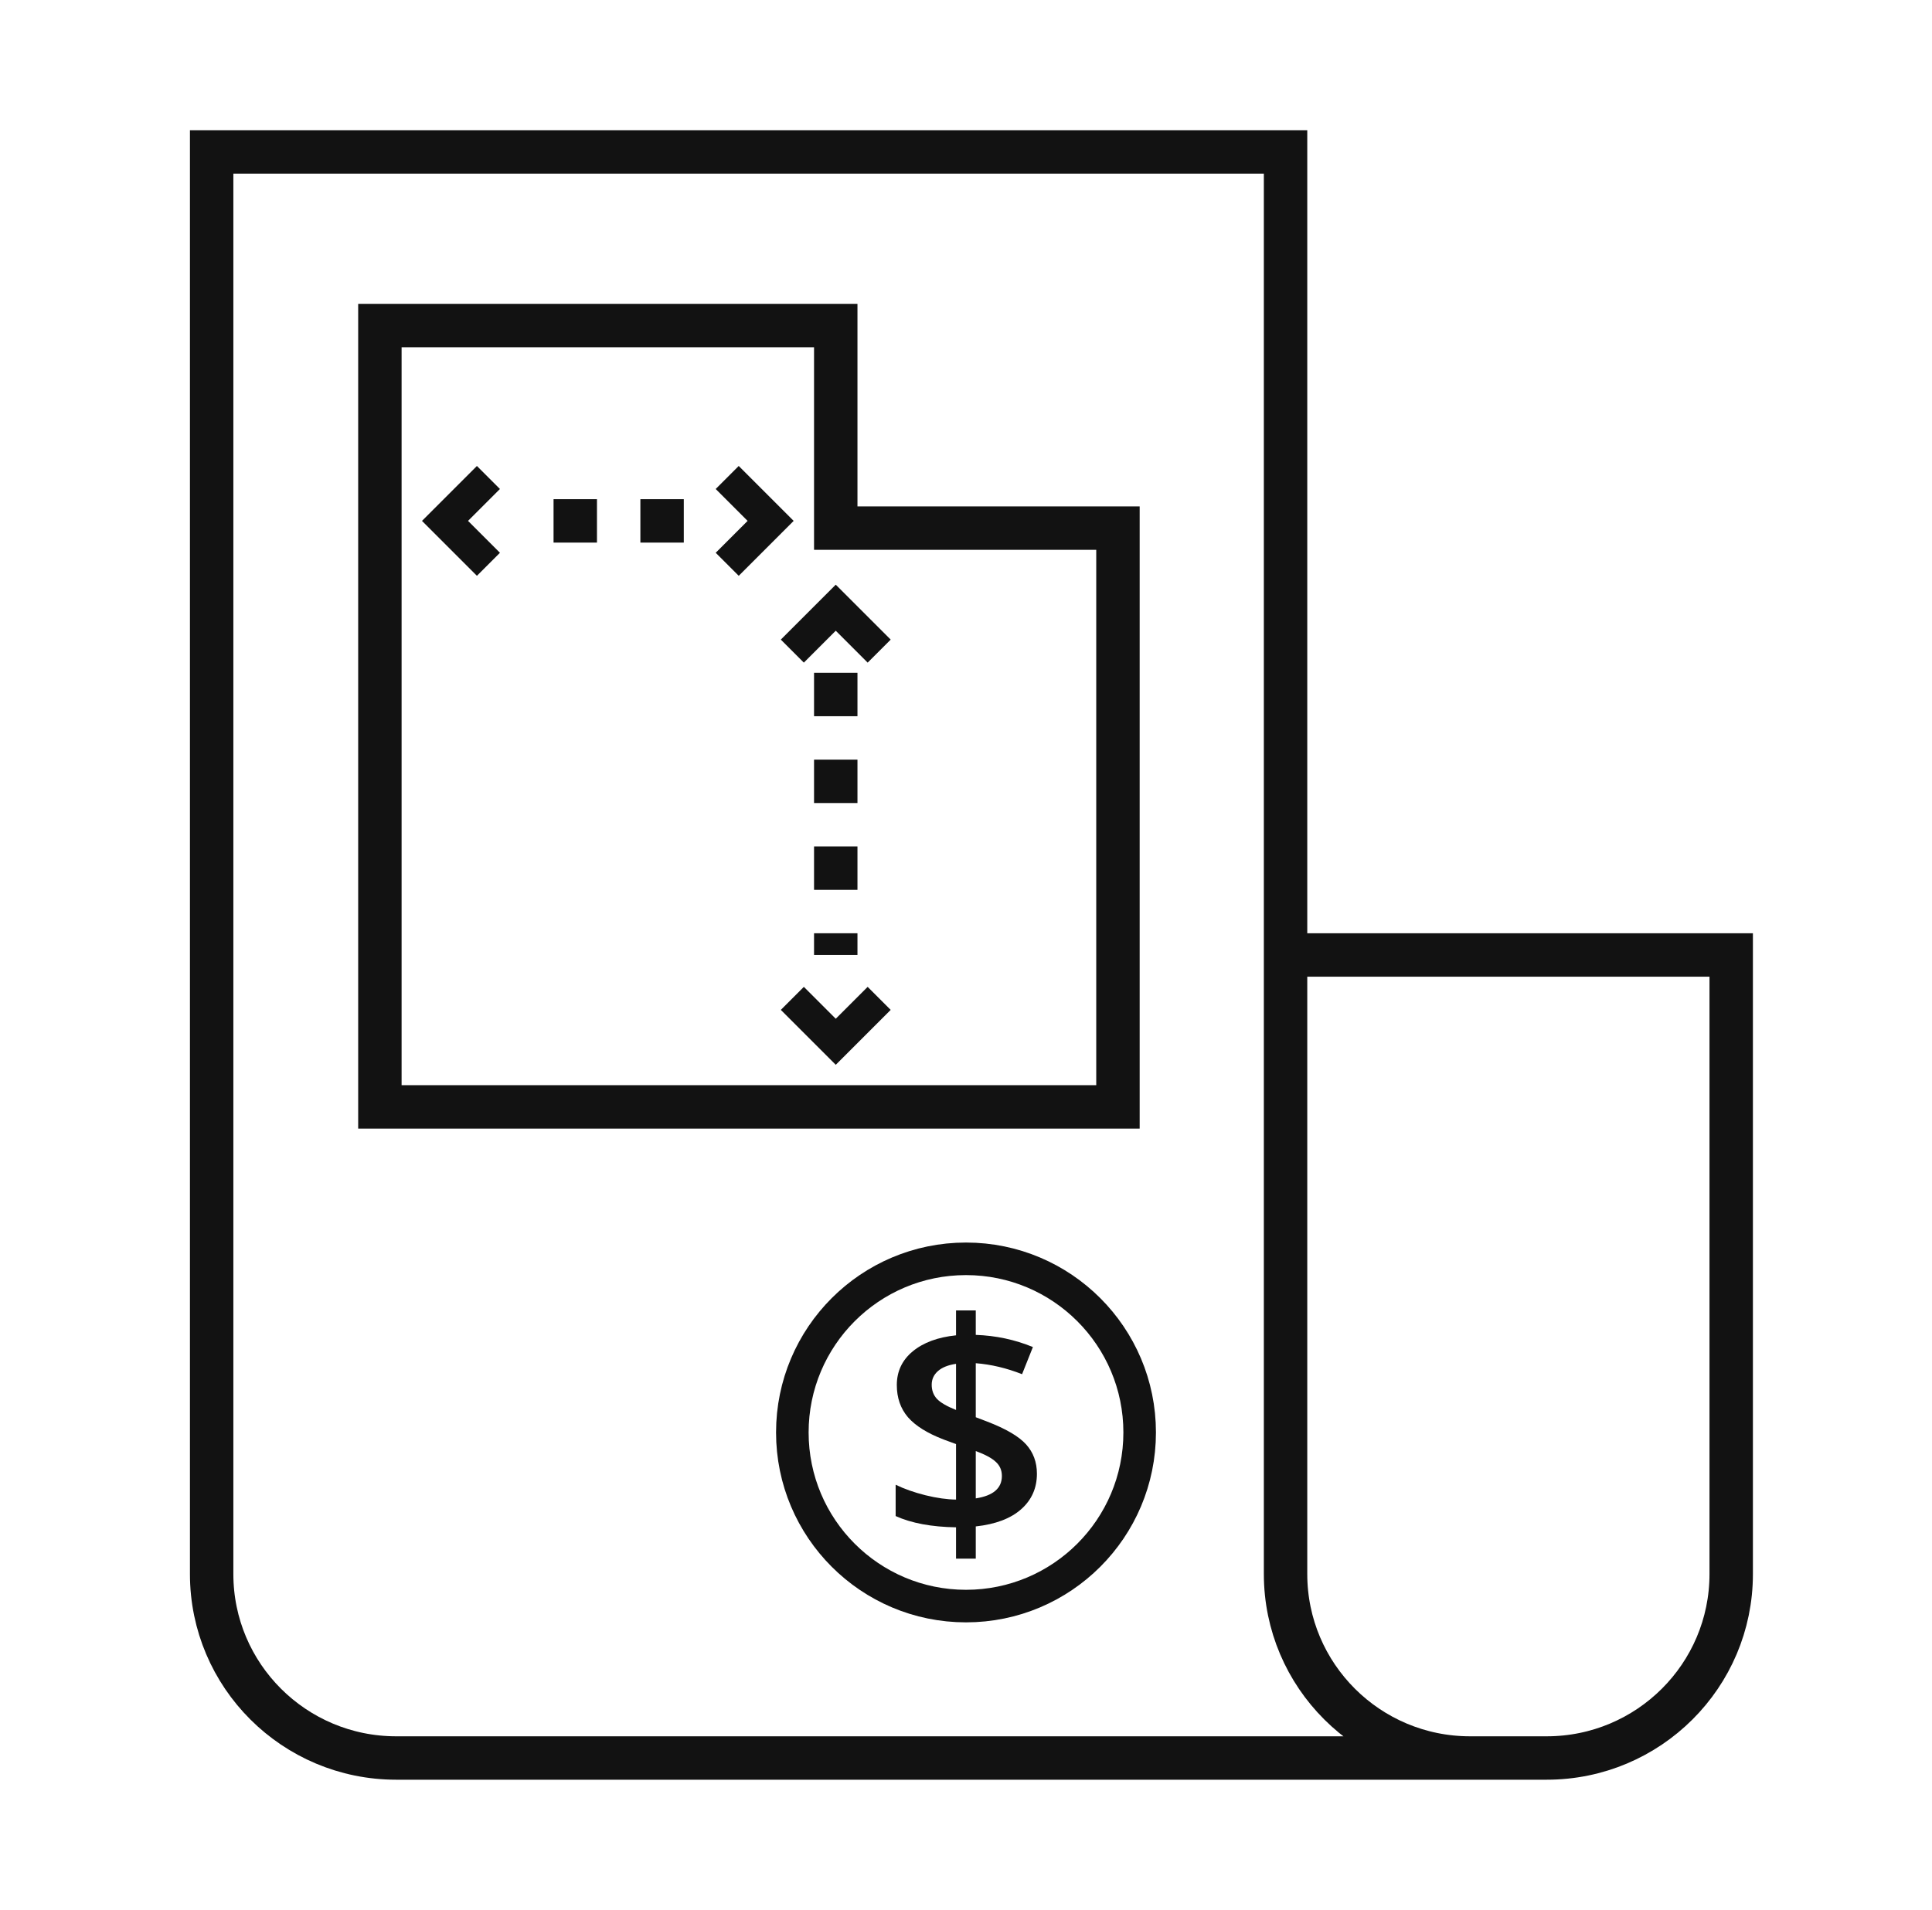
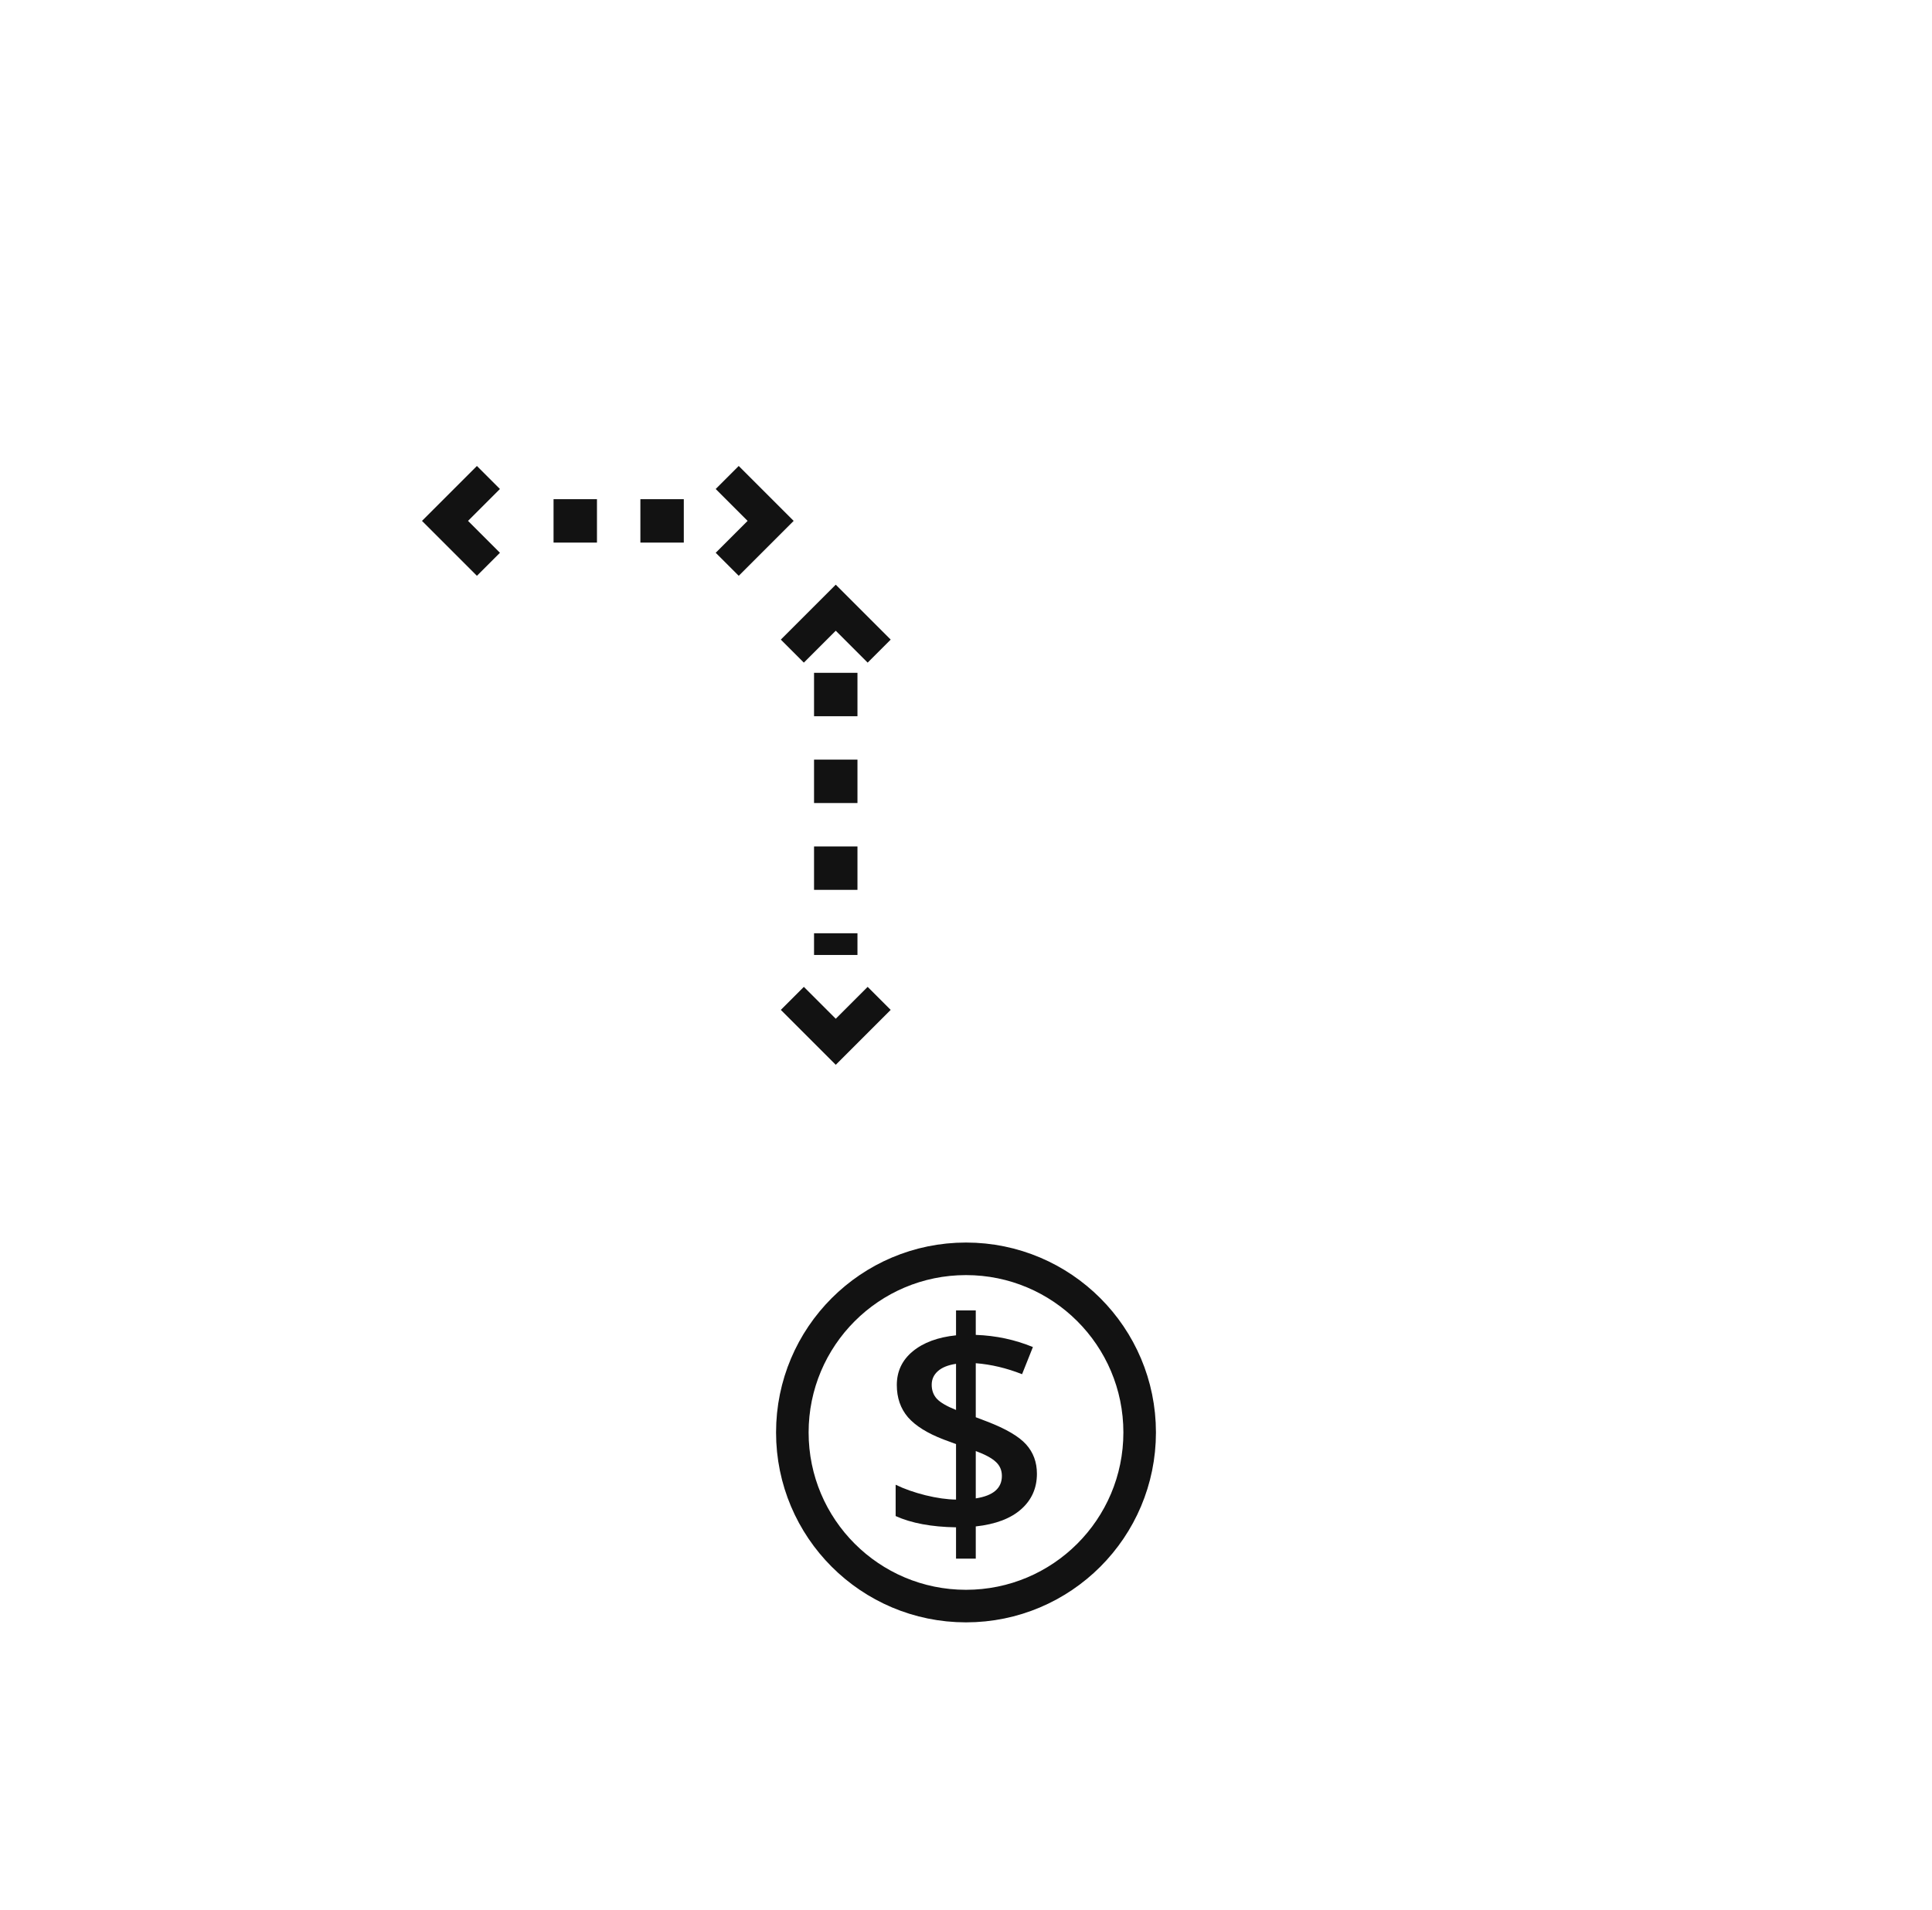
<svg xmlns="http://www.w3.org/2000/svg" width="89" height="88" viewBox="0 0 89 88" fill="none">
  <rect width="88" height="88" transform="translate(0.75)" />
-   <path d="M70.856 81H67.721C63.027 81 59.221 77.204 59.221 72.524V7H9.75V72.524C9.75 77.204 13.556 81 18.25 81H71.25C75.944 81 79.75 77.204 79.75 72.524V44H59.221" stroke="#121212" stroke-width="2" stroke-miterlimit="10" />
-   <path d="M38.5 15H17.5V51H51.5V24.333H38.5V15Z" stroke="#121212" stroke-width="2" />
  <path d="M38.5 31L38.5 44" stroke="#121212" stroke-width="2" stroke-dasharray="2 2" />
  <path d="M36.5 30L38.5 28L40.5 30" stroke="#121212" stroke-width="1.5" />
  <path d="M36.5 46L38.5 48L40.5 46" stroke="#121212" stroke-width="1.5" />
  <path d="M31.5 24H24.5" stroke="#121212" stroke-width="2" stroke-dasharray="2 2" />
  <path d="M33.5 22L35.5 24L33.5 26" stroke="#121212" stroke-width="1.5" />
  <path d="M22.5 22L20.5 24L22.5 26" stroke="#121212" stroke-width="1.5" />
  <path d="M47.767 67.903C47.767 68.564 47.525 69.109 47.042 69.537C46.559 69.966 45.862 70.23 44.95 70.33V71.814H44.041V70.371C42.911 70.353 41.983 70.18 41.259 69.852V68.409C41.651 68.601 42.109 68.762 42.633 68.894C43.157 69.022 43.626 69.088 44.041 69.093V66.536L43.467 66.324C42.719 66.037 42.172 65.695 41.826 65.299C41.484 64.898 41.313 64.403 41.313 63.815C41.313 63.187 41.557 62.669 42.045 62.264C42.537 61.858 43.203 61.612 44.041 61.525V60.377H44.95V61.505C45.875 61.537 46.753 61.724 47.582 62.065L47.083 63.316C46.367 63.034 45.657 62.865 44.95 62.81V65.299L45.47 65.497C46.336 65.83 46.935 66.181 47.268 66.55C47.6 66.919 47.767 67.37 47.767 67.903ZM46.153 68.006C46.153 67.742 46.06 67.525 45.873 67.356C45.691 67.183 45.383 67.017 44.95 66.857V69.038C45.752 68.915 46.153 68.571 46.153 68.006ZM42.92 63.802C42.92 64.061 43 64.278 43.159 64.451C43.323 64.624 43.617 64.795 44.041 64.964V62.838C43.676 62.893 43.398 63.004 43.207 63.173C43.016 63.342 42.92 63.551 42.92 63.802Z" fill="#121212" />
  <circle cx="44.5" cy="66" r="8" stroke="#121212" stroke-width="1.5" />
</svg>